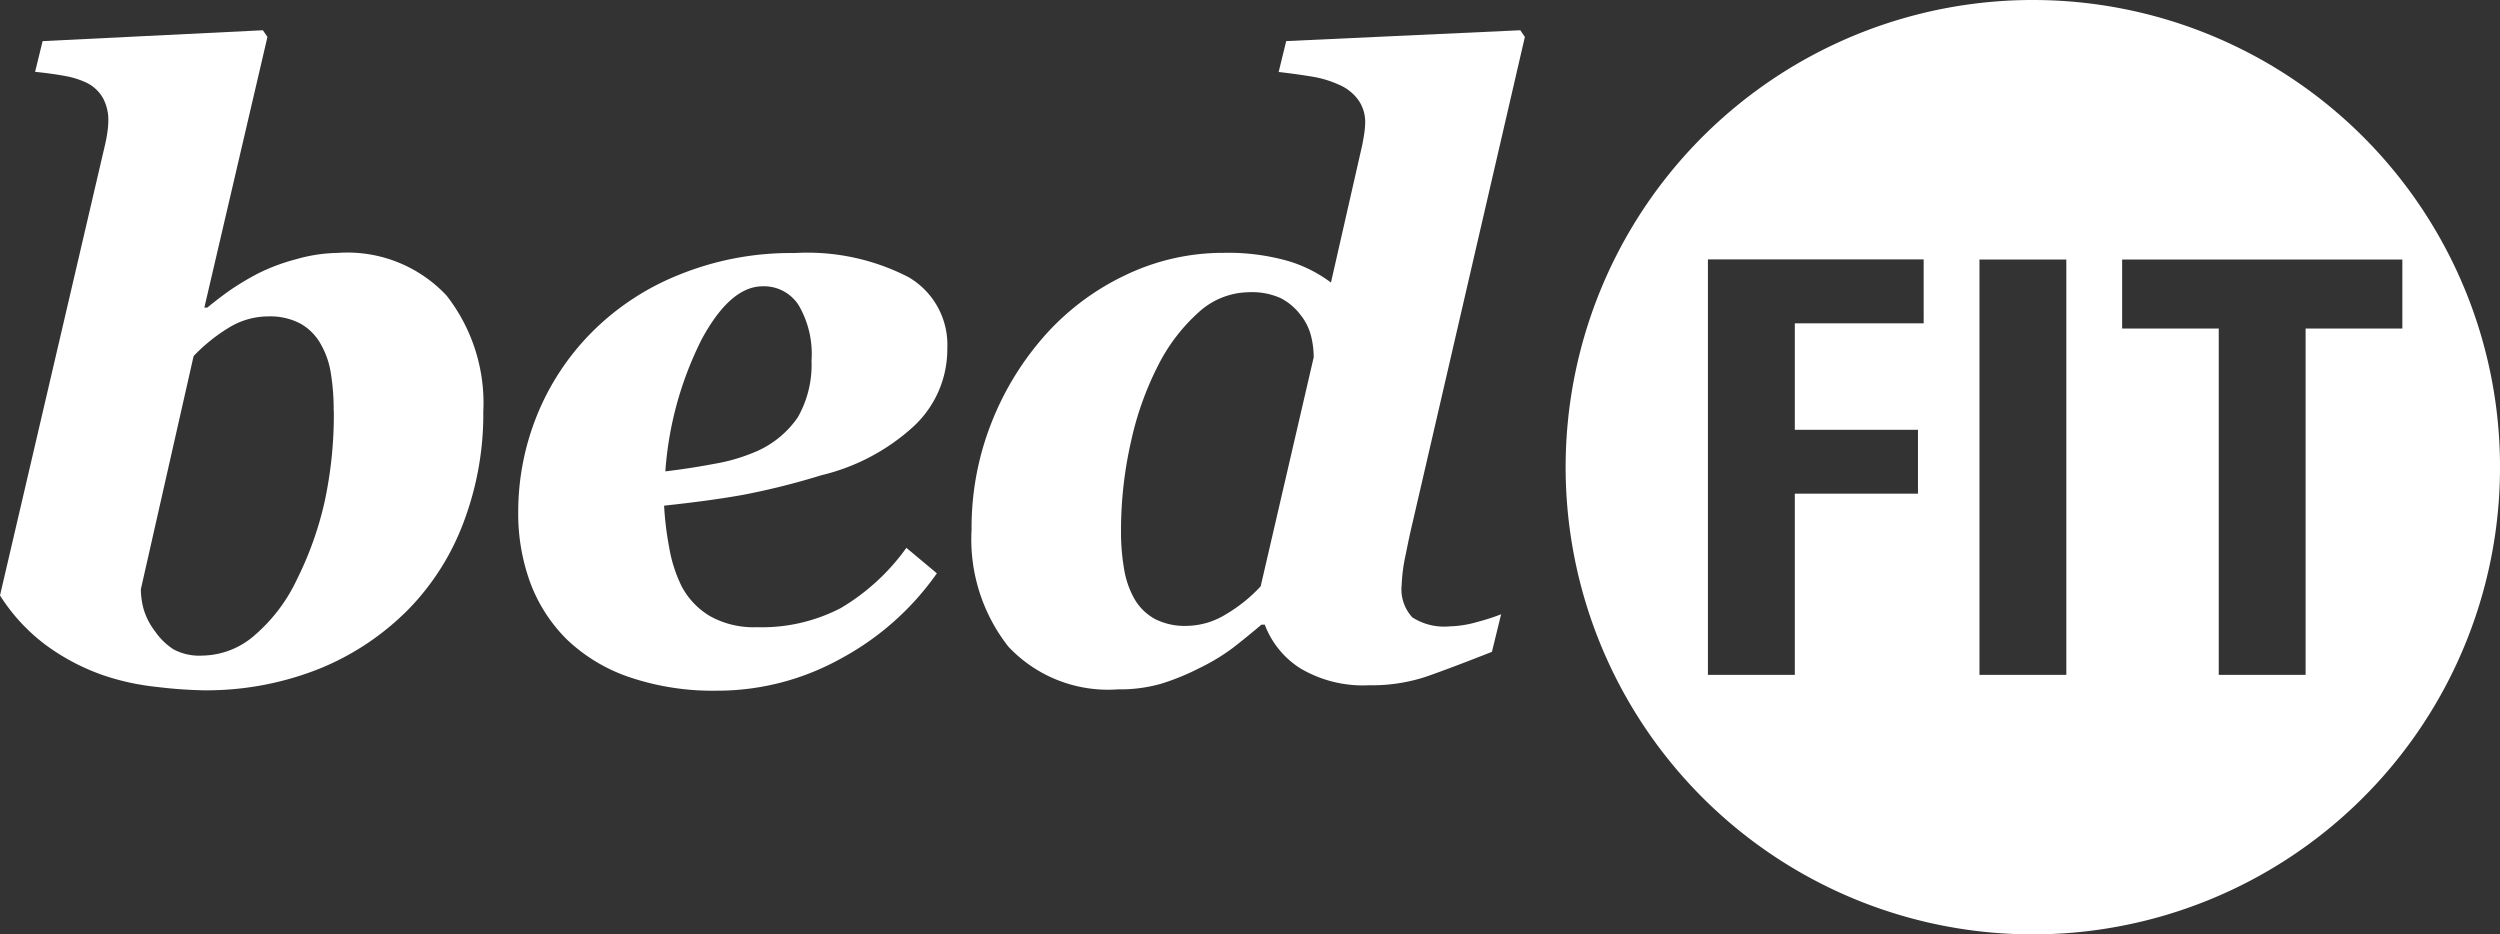
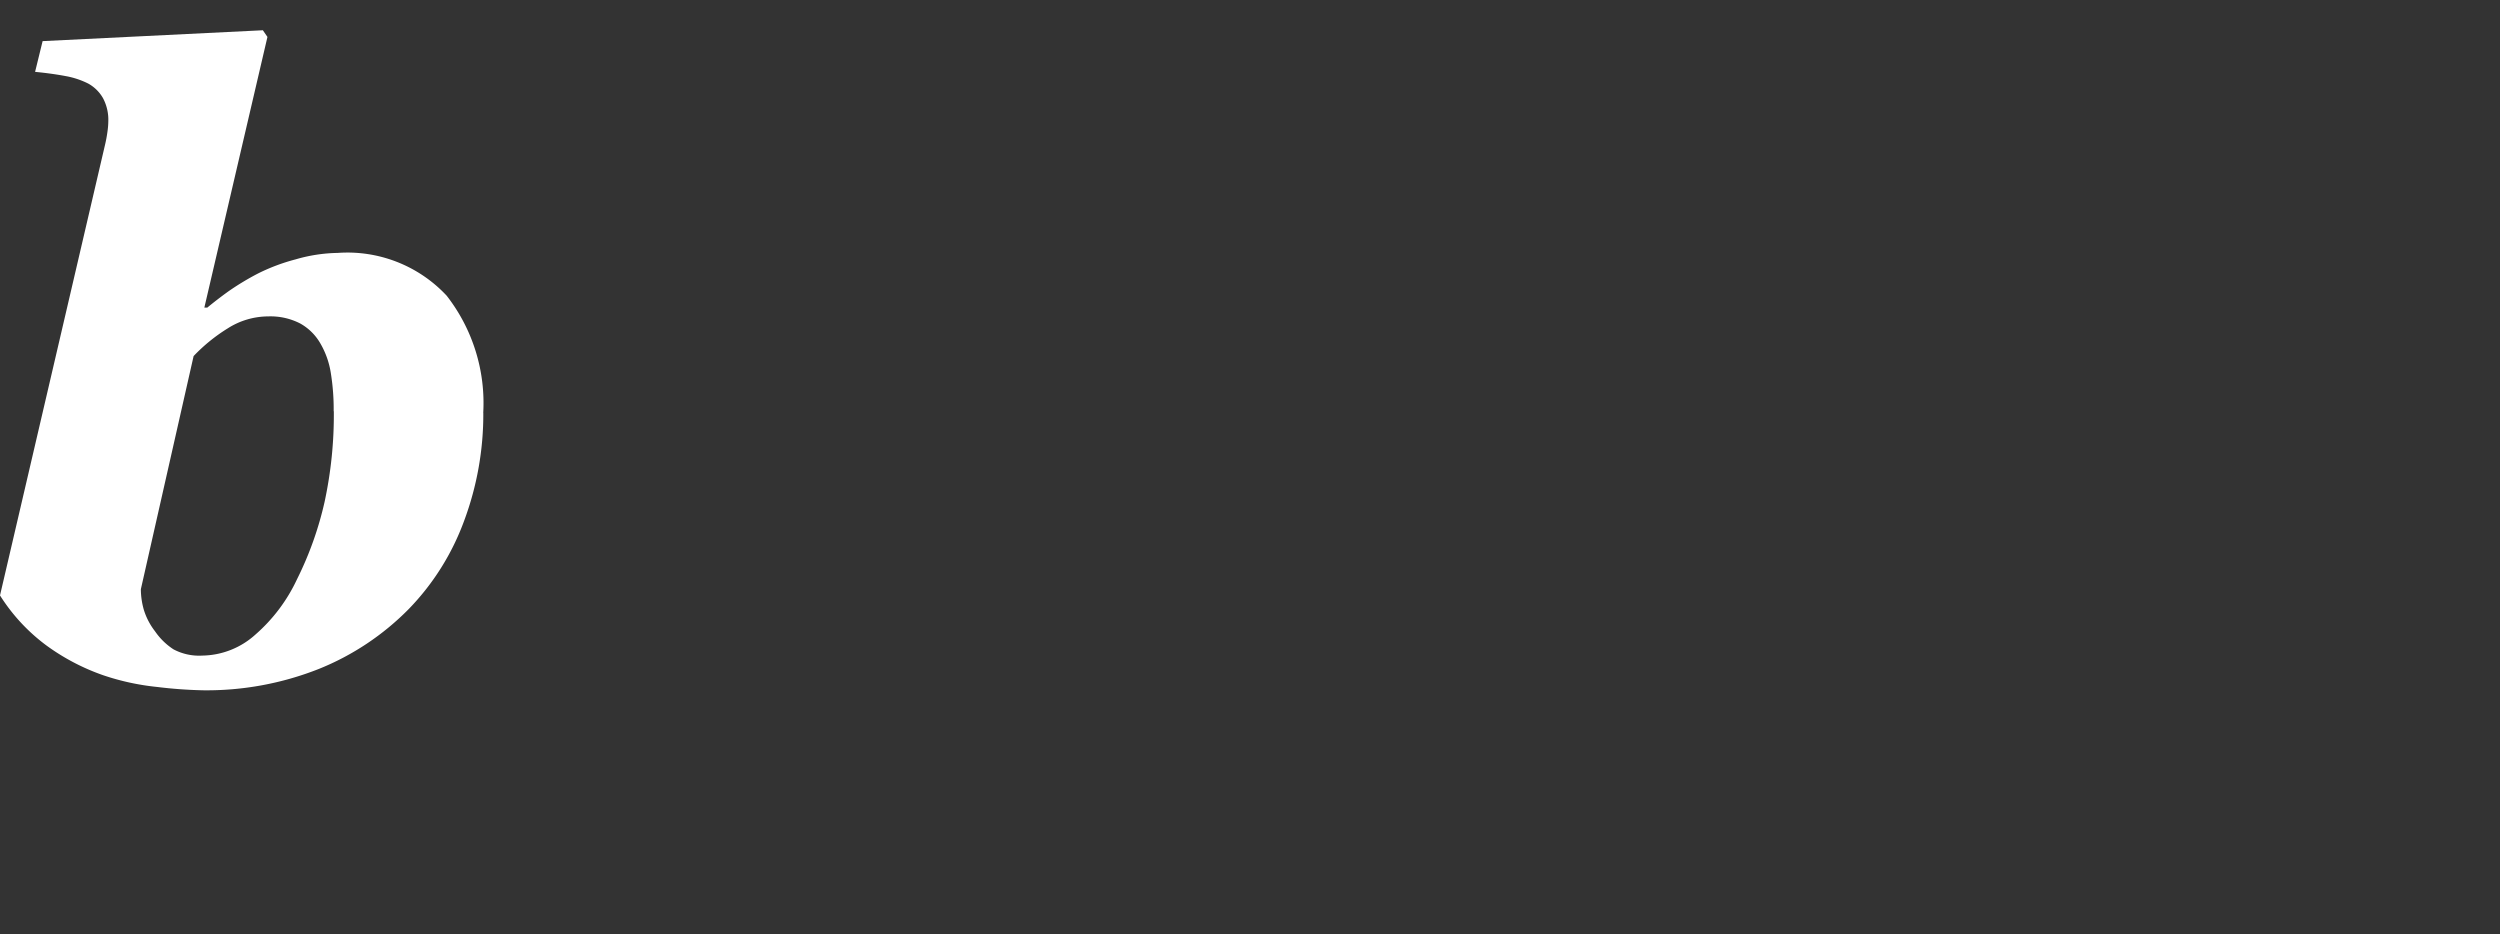
<svg xmlns="http://www.w3.org/2000/svg" width="136" height="50.83" viewBox="0 0 136 50.83">
  <rect x="0" y="0" width="136" height="50.83" fill="#333333" stroke="none" />
  <g id="bedfit-logo" transform="translate(-1094 -647)">
-     <path id="Path_3" data-name="Path 3" d="M115.9,0a25.415,25.415,0,1,0,25.413,25.415A25.415,25.415,0,0,0,115.9,0m-5.94,17.591h-7.01v5.79h6.7v3.474h-6.7v9.858H98.223v-22.6h11.736Zm7.76,19.122h-4.725V14.118h4.725Zm13.017-18.84v18.84h-4.725V17.873h-5.256V14.118H136v3.756Z" transform="translate(1088.688 647)" fill="#fff" />
    <path id="Path_4" data-name="Path 4" d="M26.292,22.565a16.606,16.606,0,0,1-1.045,5.875,13.58,13.58,0,0,1-3,4.783,14.4,14.4,0,0,1-4.909,3.273,16.587,16.587,0,0,1-6.317,1.159,24.62,24.62,0,0,1-2.477-.182,13.294,13.294,0,0,1-2.93-.637,11.857,11.857,0,0,1-3.08-1.613A10.076,10.076,0,0,1,0,32.494L5.709,8a7.344,7.344,0,0,0,.136-.727A4.32,4.32,0,0,0,5.892,6.7a2.5,2.5,0,0,0-.285-1.251,2.09,2.09,0,0,0-.808-.8,4.5,4.5,0,0,0-1.24-.409q-.717-.136-1.65-.228L2.318,2.34,14.3,1.749l.249.363L11.116,16.838h.159q.522-.431,1.136-.875a14.5,14.5,0,0,1,1.636-.988,10.556,10.556,0,0,1,2.033-.762,8.587,8.587,0,0,1,2.284-.351A7.377,7.377,0,0,1,24.3,16.19a9.5,9.5,0,0,1,1.988,6.374m-8.136-.09A12.368,12.368,0,0,0,18,20.417a4.6,4.6,0,0,0-.568-1.624,2.886,2.886,0,0,0-1.1-1.092,3.529,3.529,0,0,0-1.738-.386,4.116,4.116,0,0,0-2.2.648,9.314,9.314,0,0,0-1.862,1.511L7.663,32.154a4.118,4.118,0,0,0,.159,1.114,3.672,3.672,0,0,0,.614,1.181,3.586,3.586,0,0,0,1,.977A2.975,2.975,0,0,0,11,35.767a4.4,4.4,0,0,0,2.9-1.148,9.094,9.094,0,0,0,2.26-3.01,18.526,18.526,0,0,0,1.5-4.216,22.444,22.444,0,0,0,.5-4.918" transform="translate(1094 646.897)" fill="#fff" />
-     <path id="Path_5" data-name="Path 5" d="M40.771,38.431a14.137,14.137,0,0,1-4.784-.739,9.207,9.207,0,0,1-3.4-2.056,8.558,8.558,0,0,1-1.977-3.069,10.875,10.875,0,0,1-.659-3.863,13.994,13.994,0,0,1,1-5.2,13.676,13.676,0,0,1,2.976-4.545,14.04,14.04,0,0,1,4.727-3.135,16.134,16.134,0,0,1,6.317-1.2,12.021,12.021,0,0,1,6.192,1.3A4.255,4.255,0,0,1,53.293,19.8a5.724,5.724,0,0,1-1.841,4.26,11.308,11.308,0,0,1-5,2.648,39.96,39.96,0,0,1-4.26,1.068q-1.761.318-4.306.59a17.009,17.009,0,0,0,.273,2.251,7.659,7.659,0,0,0,.681,2.136,4.134,4.134,0,0,0,1.546,1.624,4.86,4.86,0,0,0,2.544.6,9.308,9.308,0,0,0,4.557-1.034,11.718,11.718,0,0,0,3.579-3.283l1.659,1.387a15.163,15.163,0,0,1-5.237,4.646,13.852,13.852,0,0,1-6.715,1.739m5.136-18a5.257,5.257,0,0,0-.7-2.966,2.239,2.239,0,0,0-1.954-1.034q-1.751,0-3.307,2.852A18.908,18.908,0,0,0,37.953,26.5q1.341-.158,2.659-.409A9.834,9.834,0,0,0,42.7,25.5a5.324,5.324,0,0,0,2.454-1.931,5.783,5.783,0,0,0,.75-3.136" transform="translate(1092.241 646.142)" fill="#fff" />
-     <path id="Path_6" data-name="Path 6" d="M72.1,34.085h-.183q-.8.678-1.527,1.243a11.071,11.071,0,0,1-1.864,1.128,12.845,12.845,0,0,1-2.083.848,8.163,8.163,0,0,1-2.332.3,7.433,7.433,0,0,1-5.961-2.326,9.446,9.446,0,0,1-2-6.37,15.534,15.534,0,0,1,1.091-5.832,15.913,15.913,0,0,1,2.956-4.791,13.714,13.714,0,0,1,4.365-3.235,12.261,12.261,0,0,1,5.3-1.192,11.867,11.867,0,0,1,3.5.442A7.38,7.38,0,0,1,75.7,15.474L77.38,8.089c.047-.212.088-.442.126-.693a4.362,4.362,0,0,0,.056-.6,2.071,2.071,0,0,0-.387-1.273A2.531,2.531,0,0,0,76.109,4.7a5.744,5.744,0,0,0-1.454-.432q-.819-.136-1.8-.249l.411-1.681L86,1.749l.249.363L80.139,28.54c-.107.44-.231,1.019-.375,1.74a9.171,9.171,0,0,0-.216,1.624,2.256,2.256,0,0,0,.58,1.785,3.215,3.215,0,0,0,2.034.488,5.905,5.905,0,0,0,1.532-.249,10.974,10.974,0,0,0,1.263-.41l-.5,2.045q-2.248.887-3.586,1.353a9.435,9.435,0,0,1-3.106.465,6.688,6.688,0,0,1-3.733-.921A4.825,4.825,0,0,1,72.1,34.085m2.662-14.548a4.829,4.829,0,0,0-.148-1.169,3,3,0,0,0-.579-1.146,3.138,3.138,0,0,0-1.069-.9A3.793,3.793,0,0,0,71.234,16a4.121,4.121,0,0,0-2.718,1.079,9.832,9.832,0,0,0-2.237,2.939,16.994,16.994,0,0,0-1.455,4.1A21.778,21.778,0,0,0,64.279,29a11.829,11.829,0,0,0,.169,2.066,4.892,4.892,0,0,0,.558,1.611,2.89,2.89,0,0,0,1.1,1.089,3.563,3.563,0,0,0,1.74.385,4.16,4.16,0,0,0,2.128-.623A8.357,8.357,0,0,0,71.876,32Z" transform="translate(1090.704 646.897)" fill="#fff" />
  </g>
</svg>